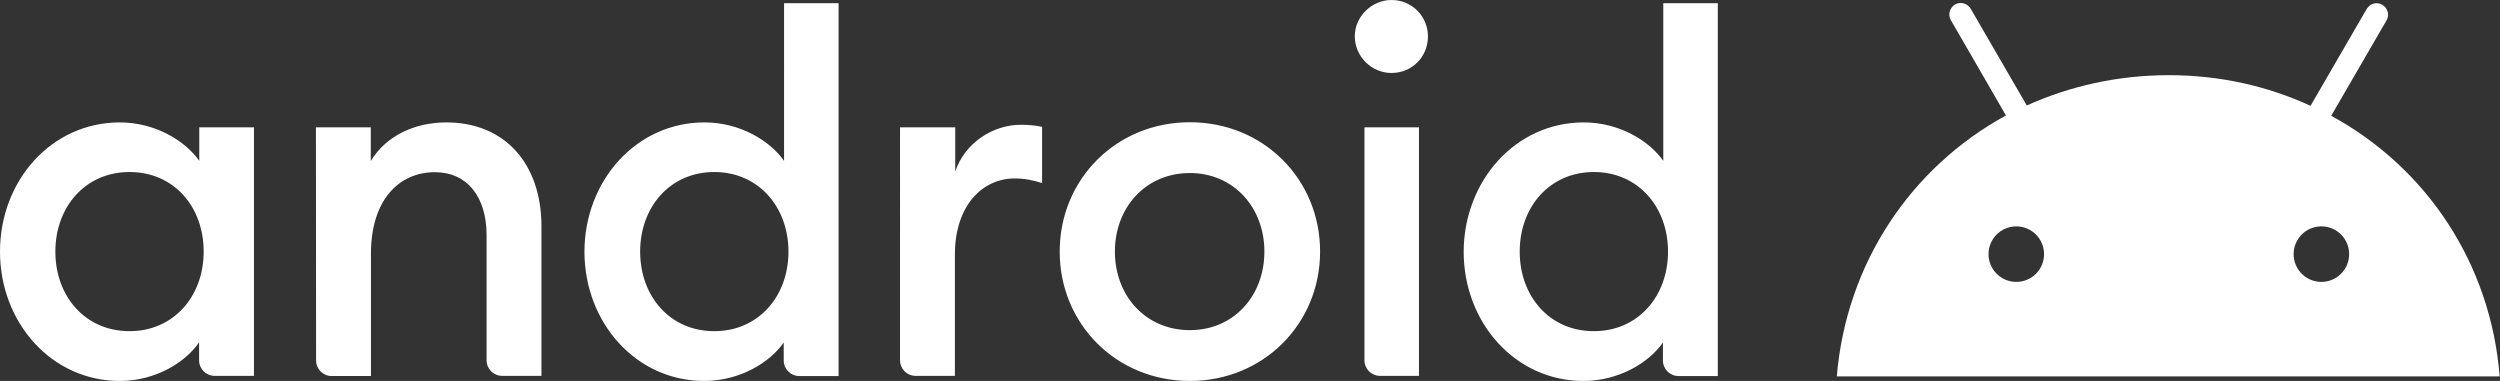
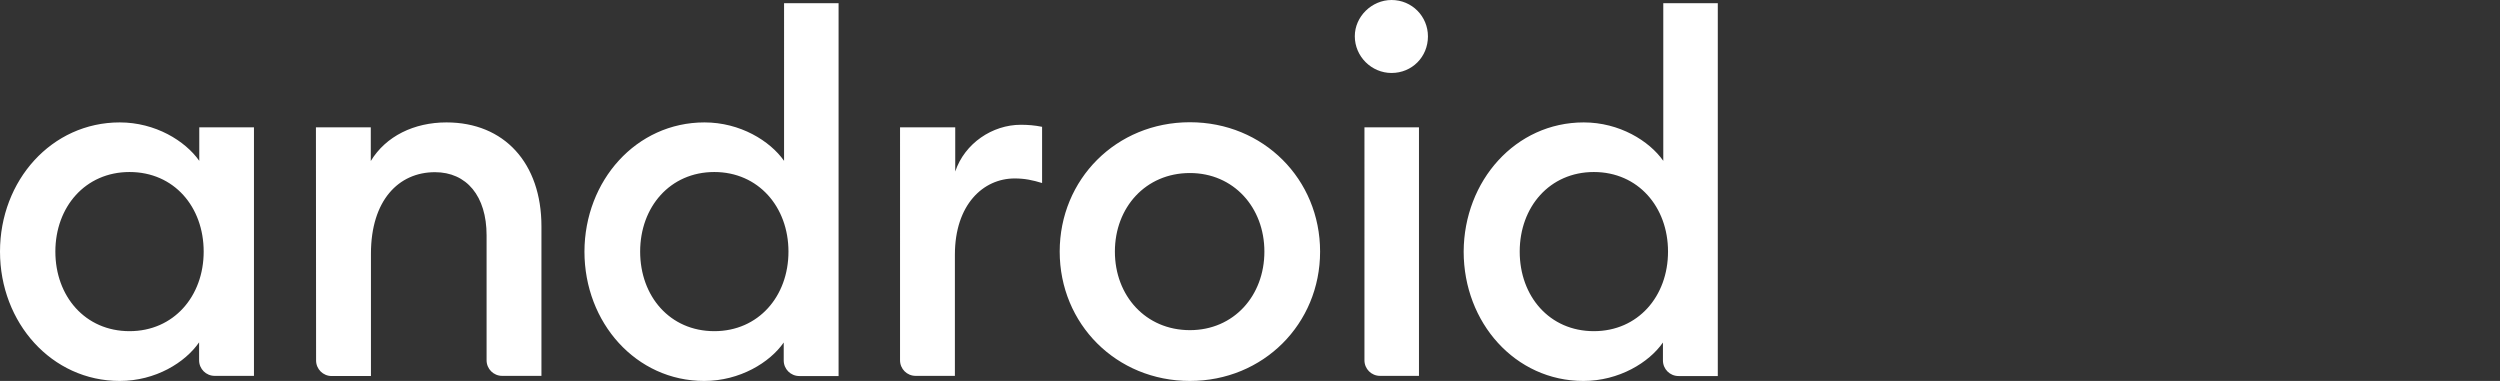
<svg xmlns="http://www.w3.org/2000/svg" version="1.1" id="Layer_1" x="0px" y="0px" viewBox="0 0 1476.6 225" style="enable-background:new 0 0 1476.6 225;" xml:space="preserve">
  <rect x="0" y="0" width="1476.6" height="225" fill="#333333" stroke="none" />
  <style type="text/css">
	.st0{fill:#FFFFFF;}
	.st1{fill:#ffffff;}
</style>
  <path class="st0" d="M70.7,72.3c21.1,0,38.7,10.9,47,22.7V75.2H150v146.8h-23.2c-5.1,0-9.2-4.1-9.2-9.2v-10.6  c-8.2,11.9-25.7,22.8-46.9,22.8C30.5,225,0,190.6,0,148.6S30.5,72.3,70.7,72.3 M76.5,101.6c-26.1,0-43.8,20.6-43.8,47  s17.6,47,43.8,47c26.1,0,43.8-20.6,43.8-47S102.8,101.6,76.5,101.6 M186.6,75.2H219v19.9c8.9-14.7,25.6-22.8,44.7-22.8  c34.1,0,56.1,24,56.1,61.4v88.3h-23.2c-5.1,0-9.2-4.1-9.2-9.2v-73.8c0-23.2-11.8-37.3-30.5-37.3c-21.5,0-37.8,16.7-37.8,48.1v72.3  h-23.2c-5.1,0-9.2-4.1-9.2-9.2L186.6,75.2z M416.1,72.3c21.1,0,38.7,10.9,47,22.7V1.9h32.2v220.2h-23.2c-5.1,0-9.2-4.1-9.2-9.2  v-10.6c-8.2,11.8-25.9,22.7-47,22.7c-40.2,0-70.7-34.4-70.7-76.4C345.3,106.7,375.8,72.3,416.1,72.3 M421.9,101.6  c-26.1,0-43.8,20.6-43.8,47c0,26.4,17.6,47,43.8,47c26.1,0,43.8-20.6,43.8-47C465.7,122.2,447.9,101.6,421.9,101.6 M532,75.2h32.2  v26.1c5.6-16.7,22-27.6,38.7-27.6c4.1,0,8.2,0.3,12.6,1.2v33.2c-5.6-1.7-10.2-2.7-16.2-2.7c-18.6,0-35.3,15.5-35.3,45v71.6h-23.2  c-5.1,0-9.2-4.1-9.2-9.2V75.2H532z M702.8,225c-43.5,0-76.9-33.7-76.9-76.4s33.4-76.4,76.9-76.4s76.9,33.7,76.9,76.4  S746.2,225,702.8,225 M702.8,195c25.9,0,44-20.3,44-46.4s-18.2-46.4-44-46.4c-26.1,0-44.3,20.3-44.3,46.4S676.7,195,702.8,195   M821.9,43.1c-11.8,0-21.7-9.7-21.7-21.7C800.2,9.7,810.3,0,821.9,0c12.1,0,21.5,9.7,21.5,21.5C843.4,33.6,834,43.1,821.9,43.1   M805.9,75.2h32.2v146.8h-23c-5.1,0-9.2-4.1-9.2-9.2L805.9,75.2L805.9,75.2z M935.4,72.3c21.1,0,38.7,10.9,47,22.7V1.9h32.2v220.2  h-23.2c-5.1,0-9.2-4.1-9.2-9.2v-10.6c-8.2,11.8-25.9,22.7-47,22.7c-40.2,0-70.7-34.4-70.7-76.4C864.7,106.7,895.2,72.3,935.4,72.3   M941.4,101.6c-26.1,0-43.8,20.6-43.8,47c0,26.4,17.6,47,43.8,47c26.1,0,43.8-20.6,43.8-47C985.2,122.2,967.5,101.6,941.4,101.6" />
-   <path class="st1" d="M1371.1,166.5c-9,0-16.4-7.3-16.4-16.4c0-9,7.3-16.4,16.4-16.4s16.4,7.3,16.4,16.4S1380.1,166.5,1371.1,166.5   M1190.9,166.5c-9,0-16.4-7.3-16.4-16.4c0-9,7.3-16.4,16.4-16.4c9,0,16.4,7.3,16.4,16.4C1207.3,159.2,1200,166.5,1190.9,166.5   M1376.9,68.4l32.7-56.4c1.9-3.2,0.7-7.3-2.6-9.2s-7.3-0.7-9.2,2.6l-33.1,57.1c-25.2-11.6-53.5-18.1-83.7-18.1  c-30.2,0-58.6,6.5-83.9,17.9l-33.1-57.1c-1.9-3.2-6-4.4-9.2-2.6c-3.2,1.9-4.4,6-2.6,9.2l32.6,56.4c-55.9,30.5-94.3,87.1-99.9,154.1  h391.5C1471.1,155.4,1433,98.9,1376.9,68.4" />
</svg>